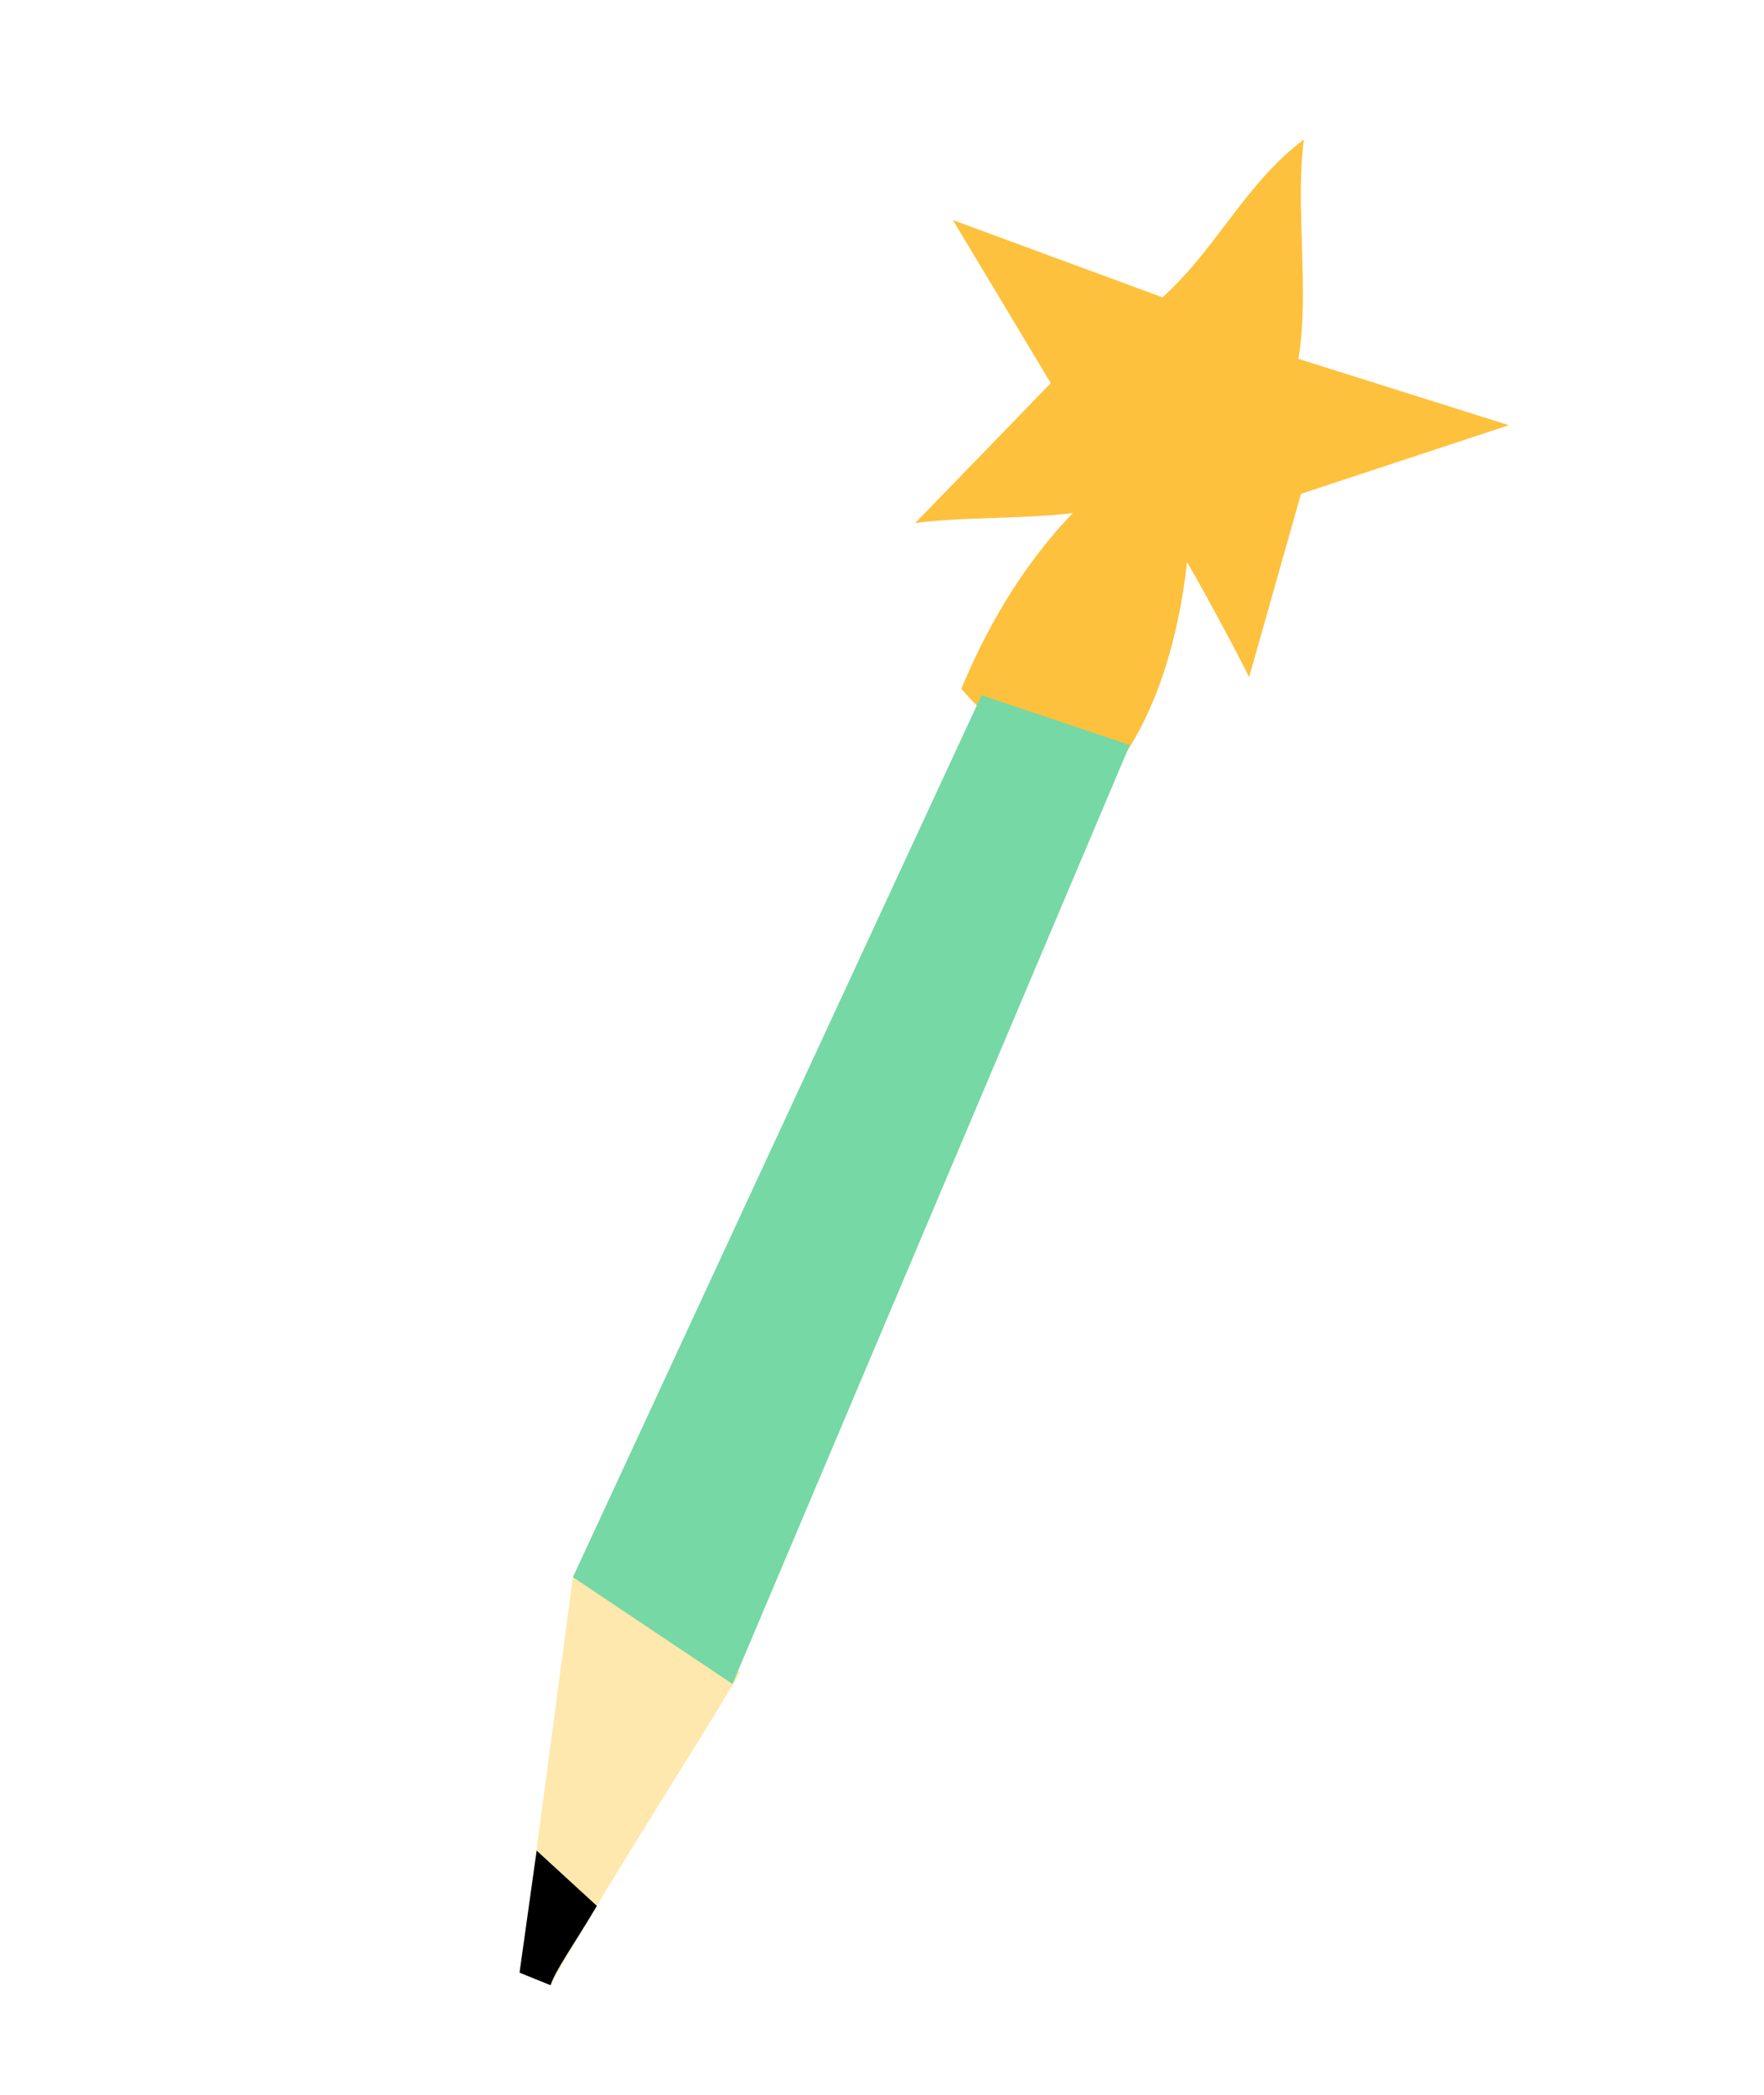
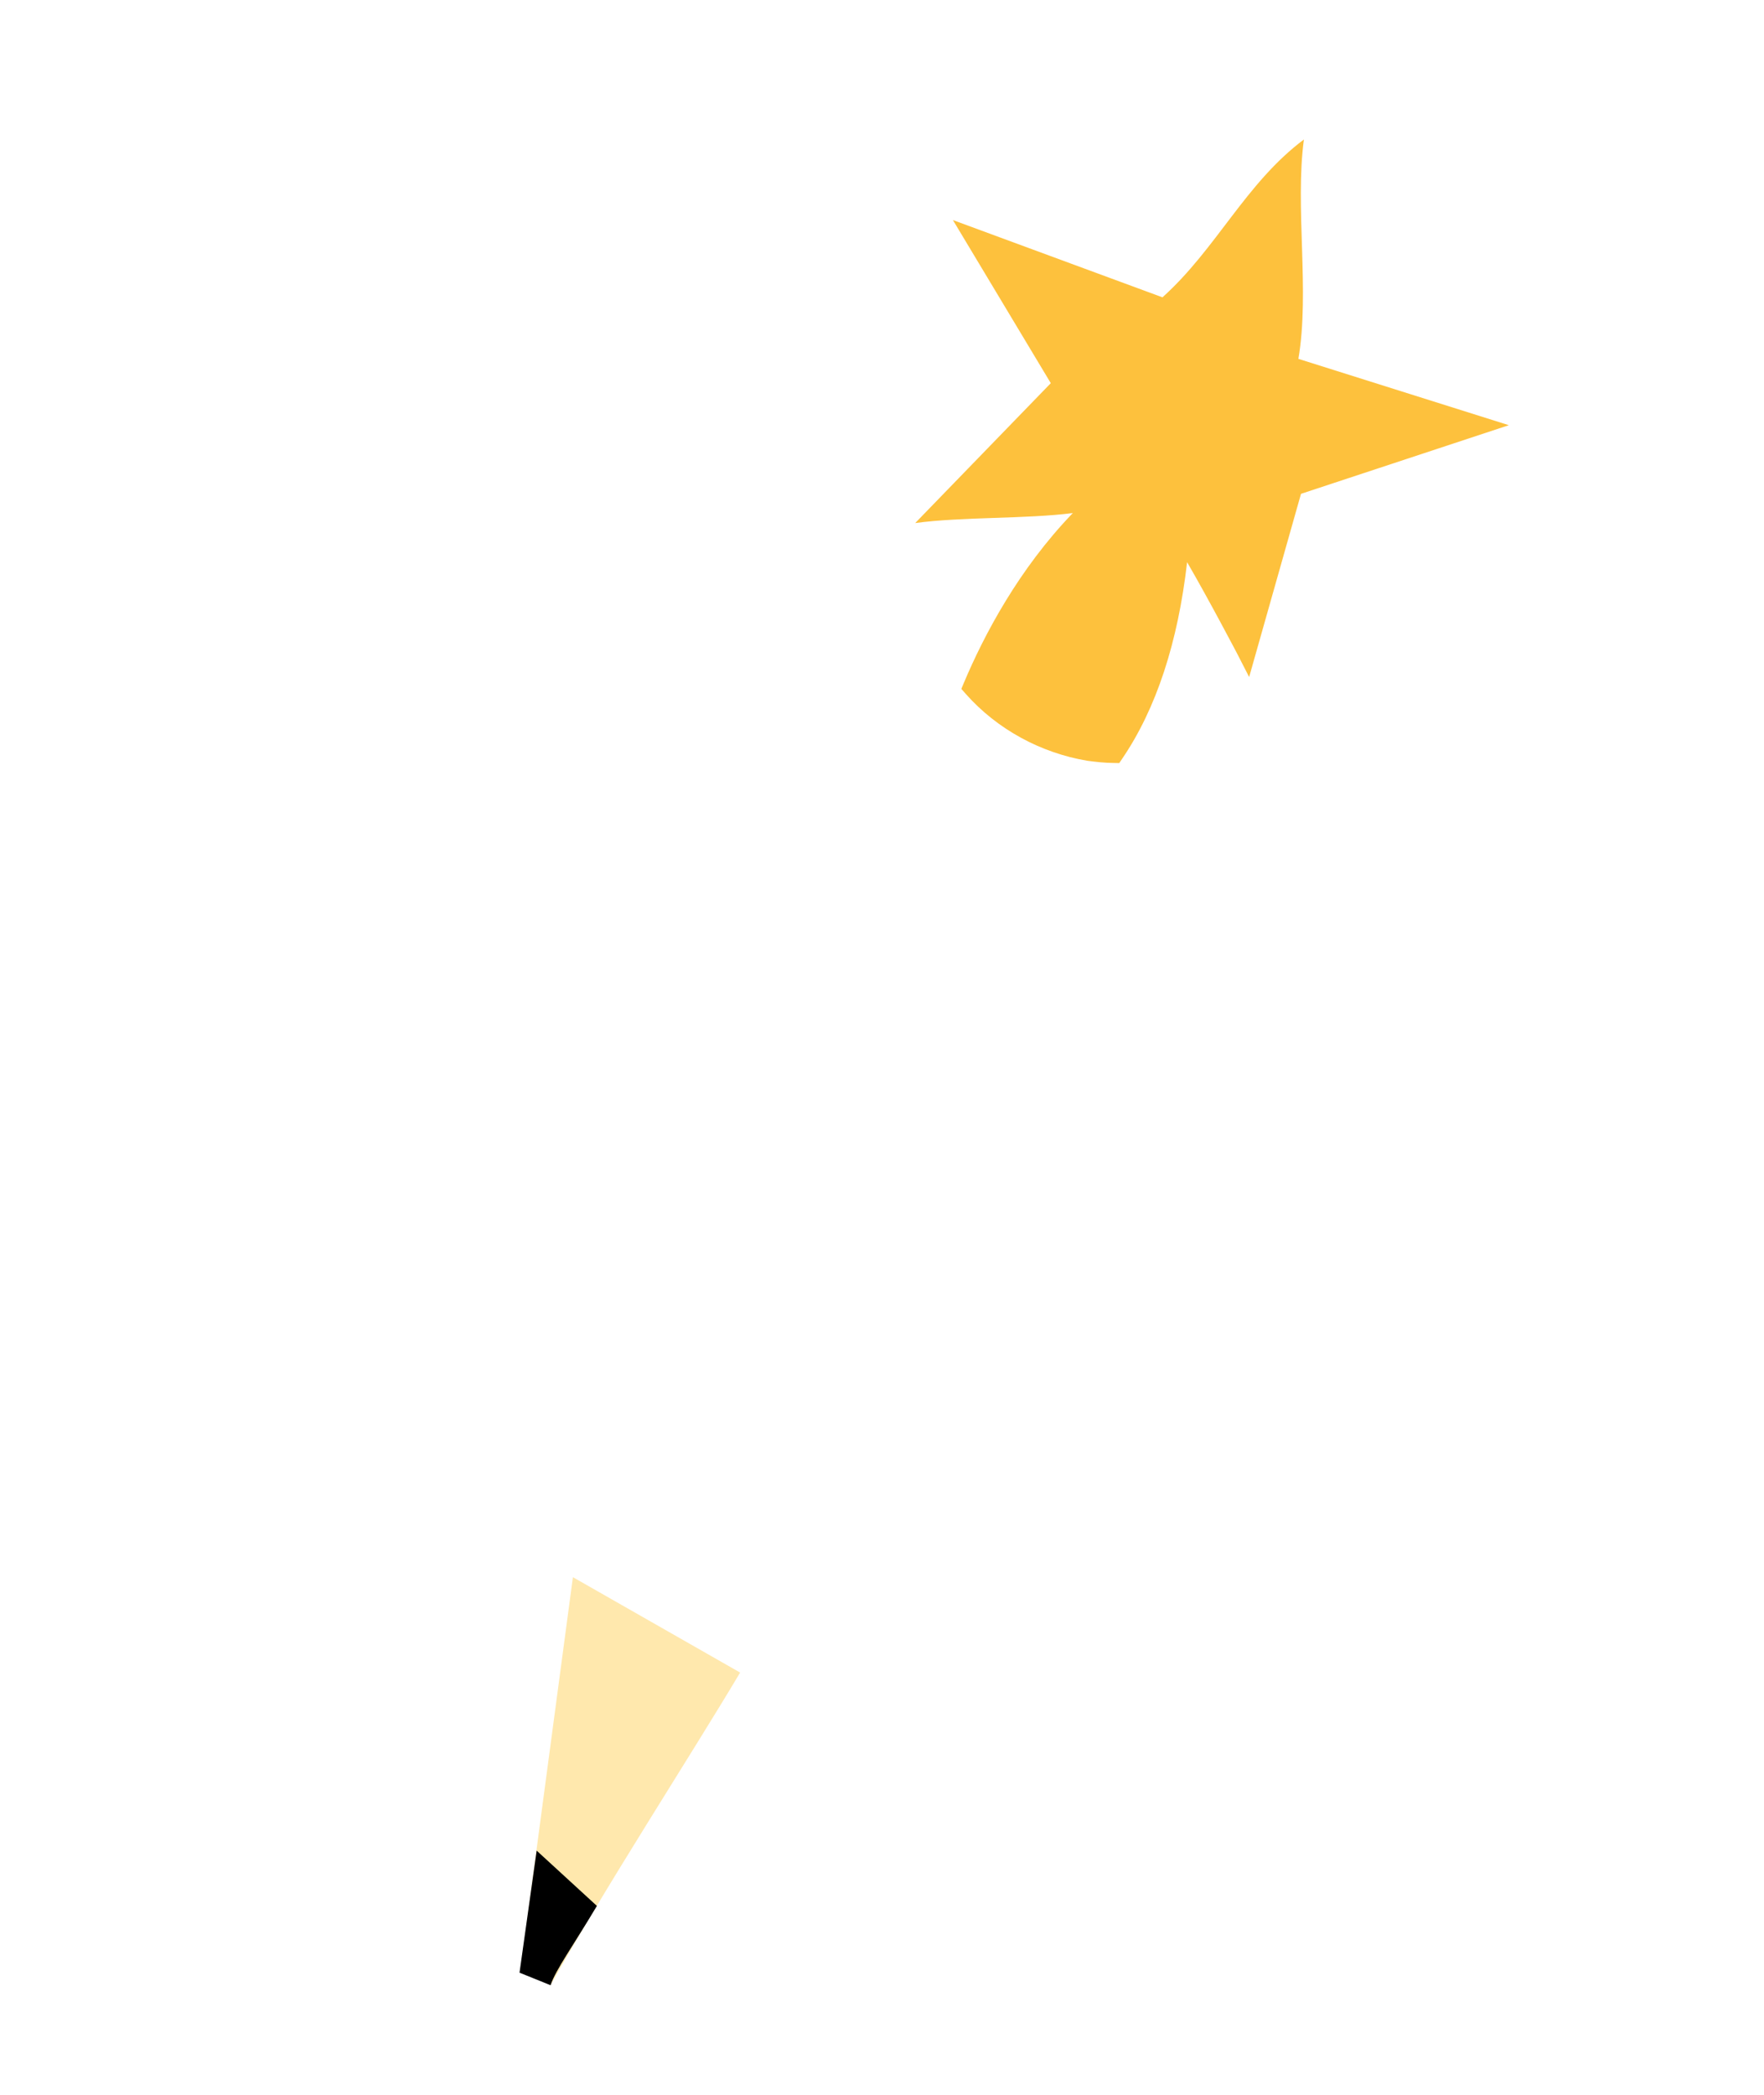
<svg xmlns="http://www.w3.org/2000/svg" width="128" height="152" viewBox="0 0 128 152" fill="none">
  <path d="M39.948 144.047C43.789 137.144 50.254 127.171 53.705 121.361L41.571 114.439L37.76 142.996L39.948 144.047Z" fill="#FFE8AD" />
  <path d="M43.312 138.292C41.638 141.108 40.308 142.94 39.95 144.047L37.698 143.137L38.941 134.282L43.312 138.292Z" fill="black" />
  <path d="M78.895 55.201C75.528 54.634 72.361 52.927 70.077 50.349L69.758 49.986L69.941 49.546C71.406 46.068 73.936 41.28 77.847 37.228C74.451 37.663 69.763 37.494 66.409 37.953L76.248 27.803L69.145 15.968L84.351 21.574C88.282 18.039 90.381 13.292 94.615 10.121C93.954 15.027 95.051 21.16 94.214 26.039L109.485 30.852L94.404 35.832L90.641 49.125L89.764 47.413C89.729 47.353 87.775 43.61 86.139 40.792C85.473 46.602 83.91 51.401 81.442 55.033L81.217 55.369L80.811 55.36C80.138 55.358 79.516 55.28 78.895 55.201Z" fill="#FDC13D" />
-   <path d="M41.571 114.439L71.221 50.447L81.98 54.054L53.151 122.188L41.571 114.439Z" fill="#76D8A4" />
</svg>